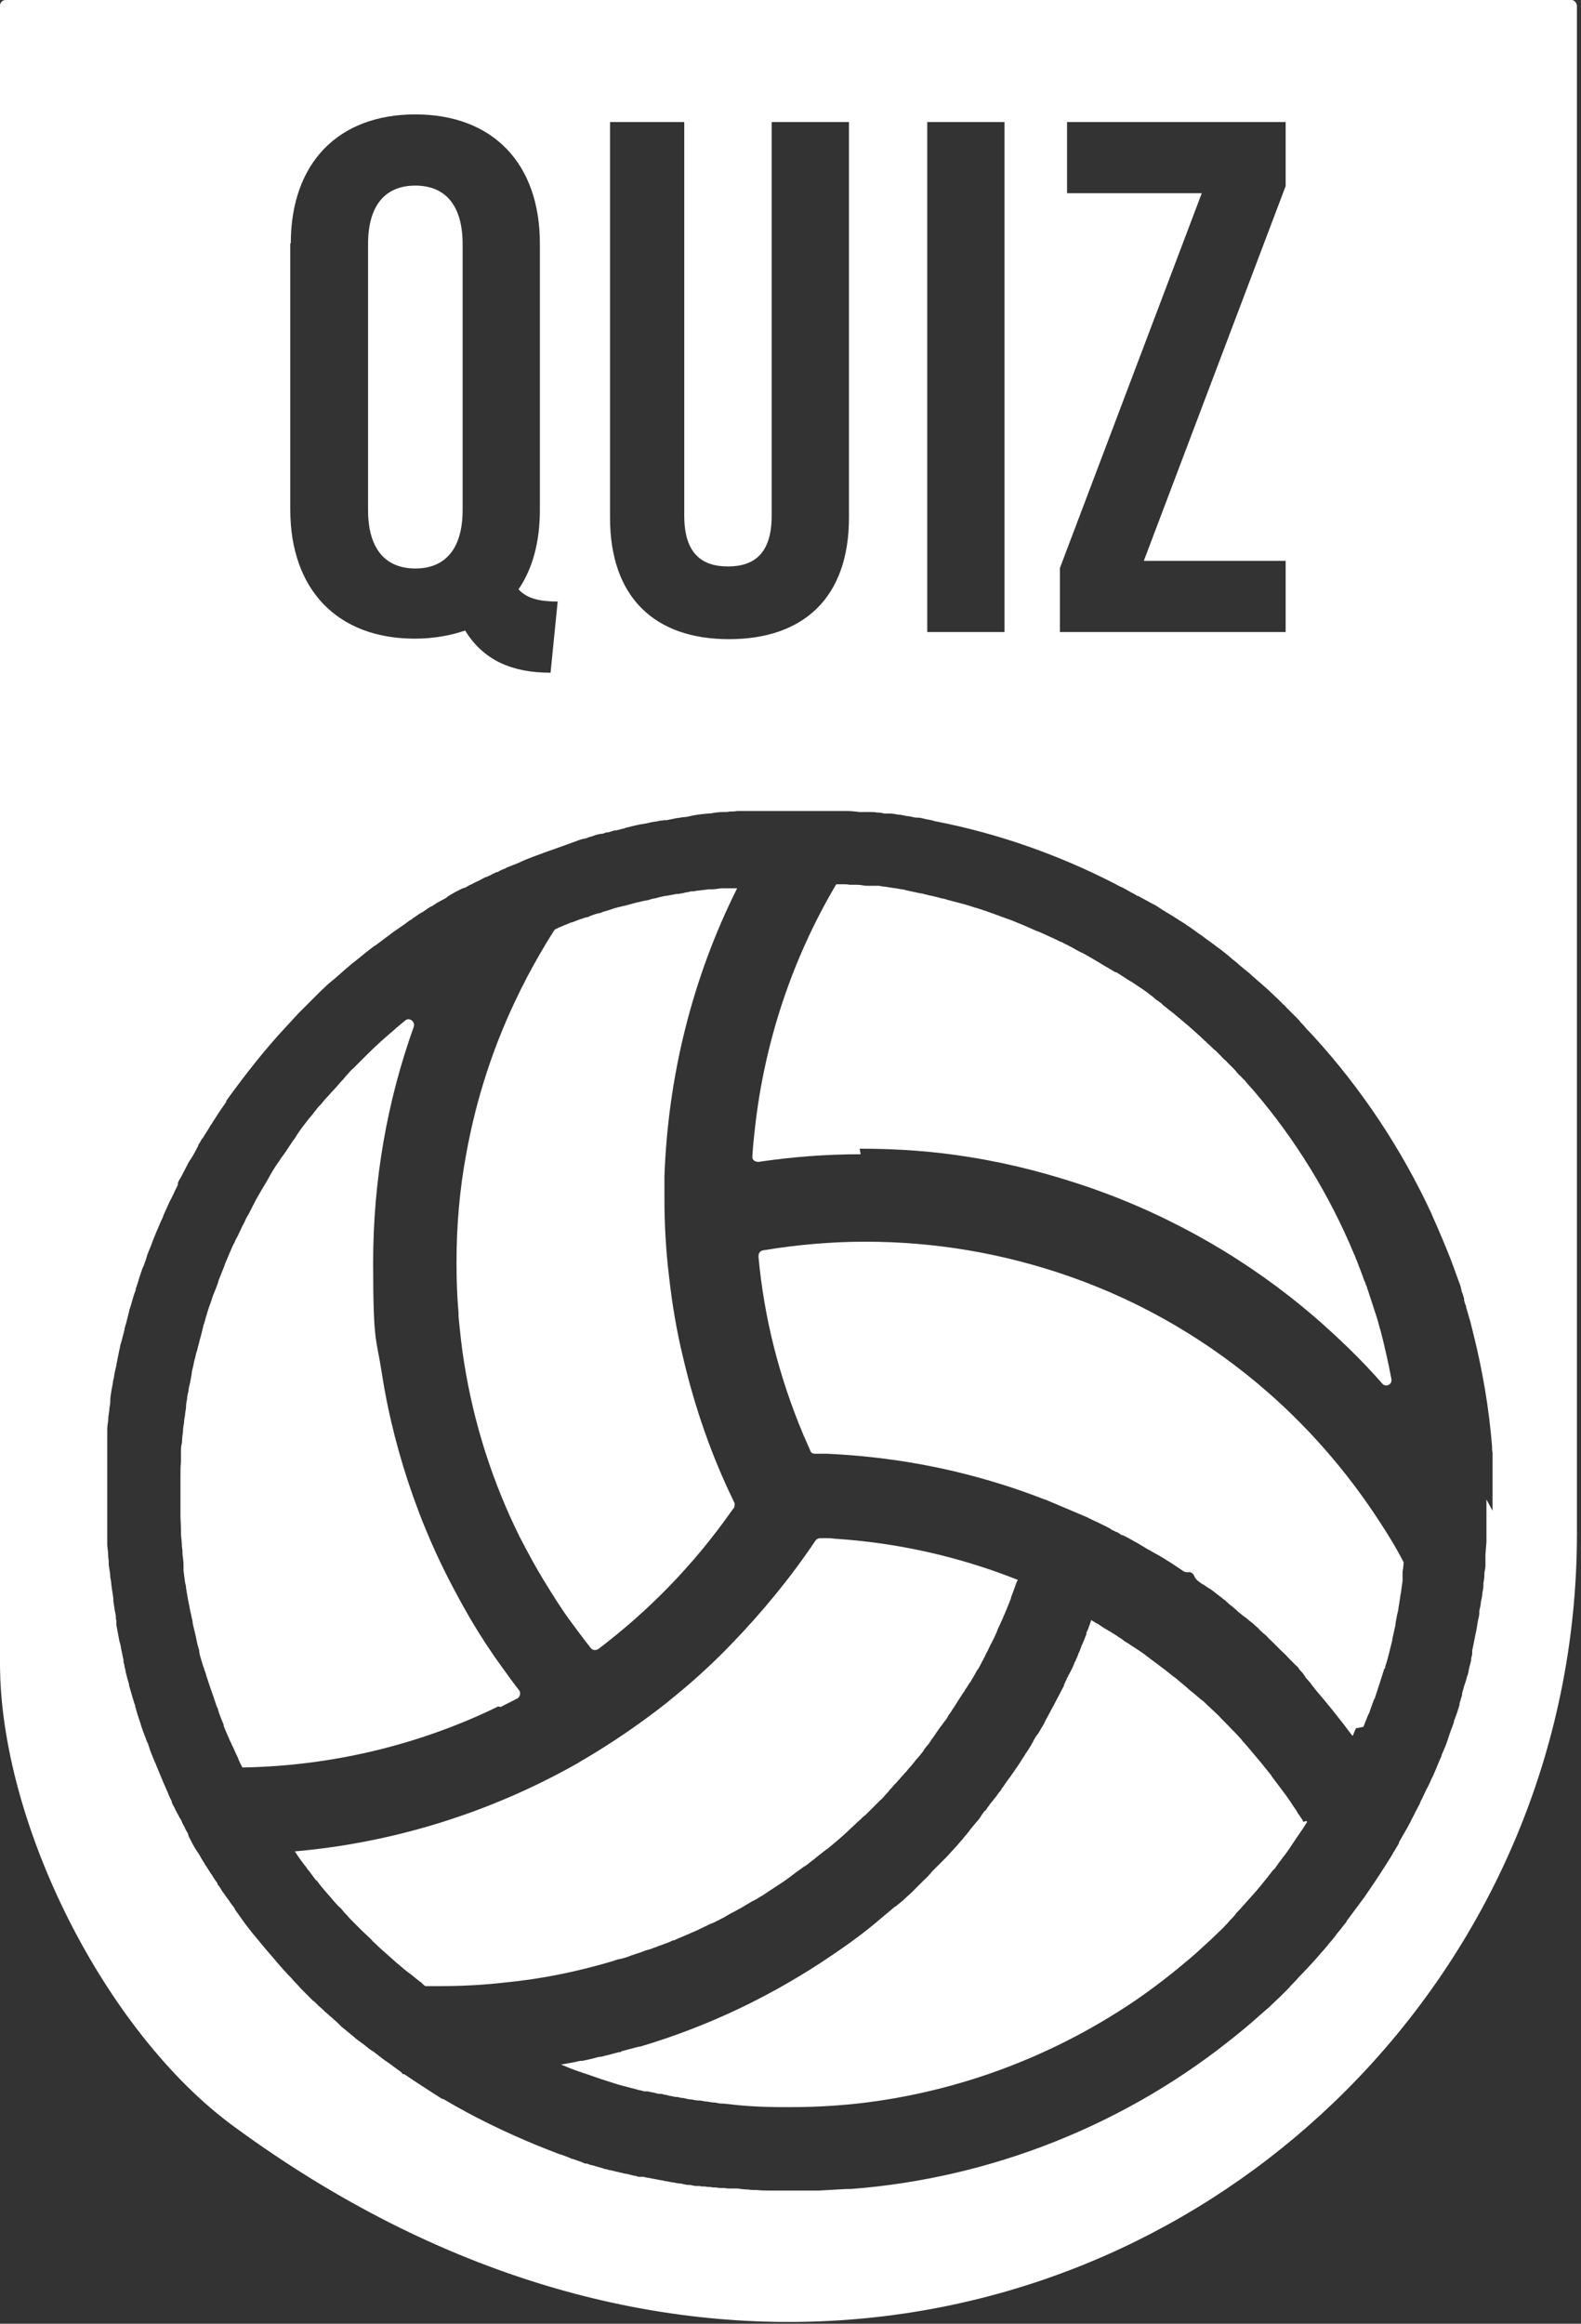
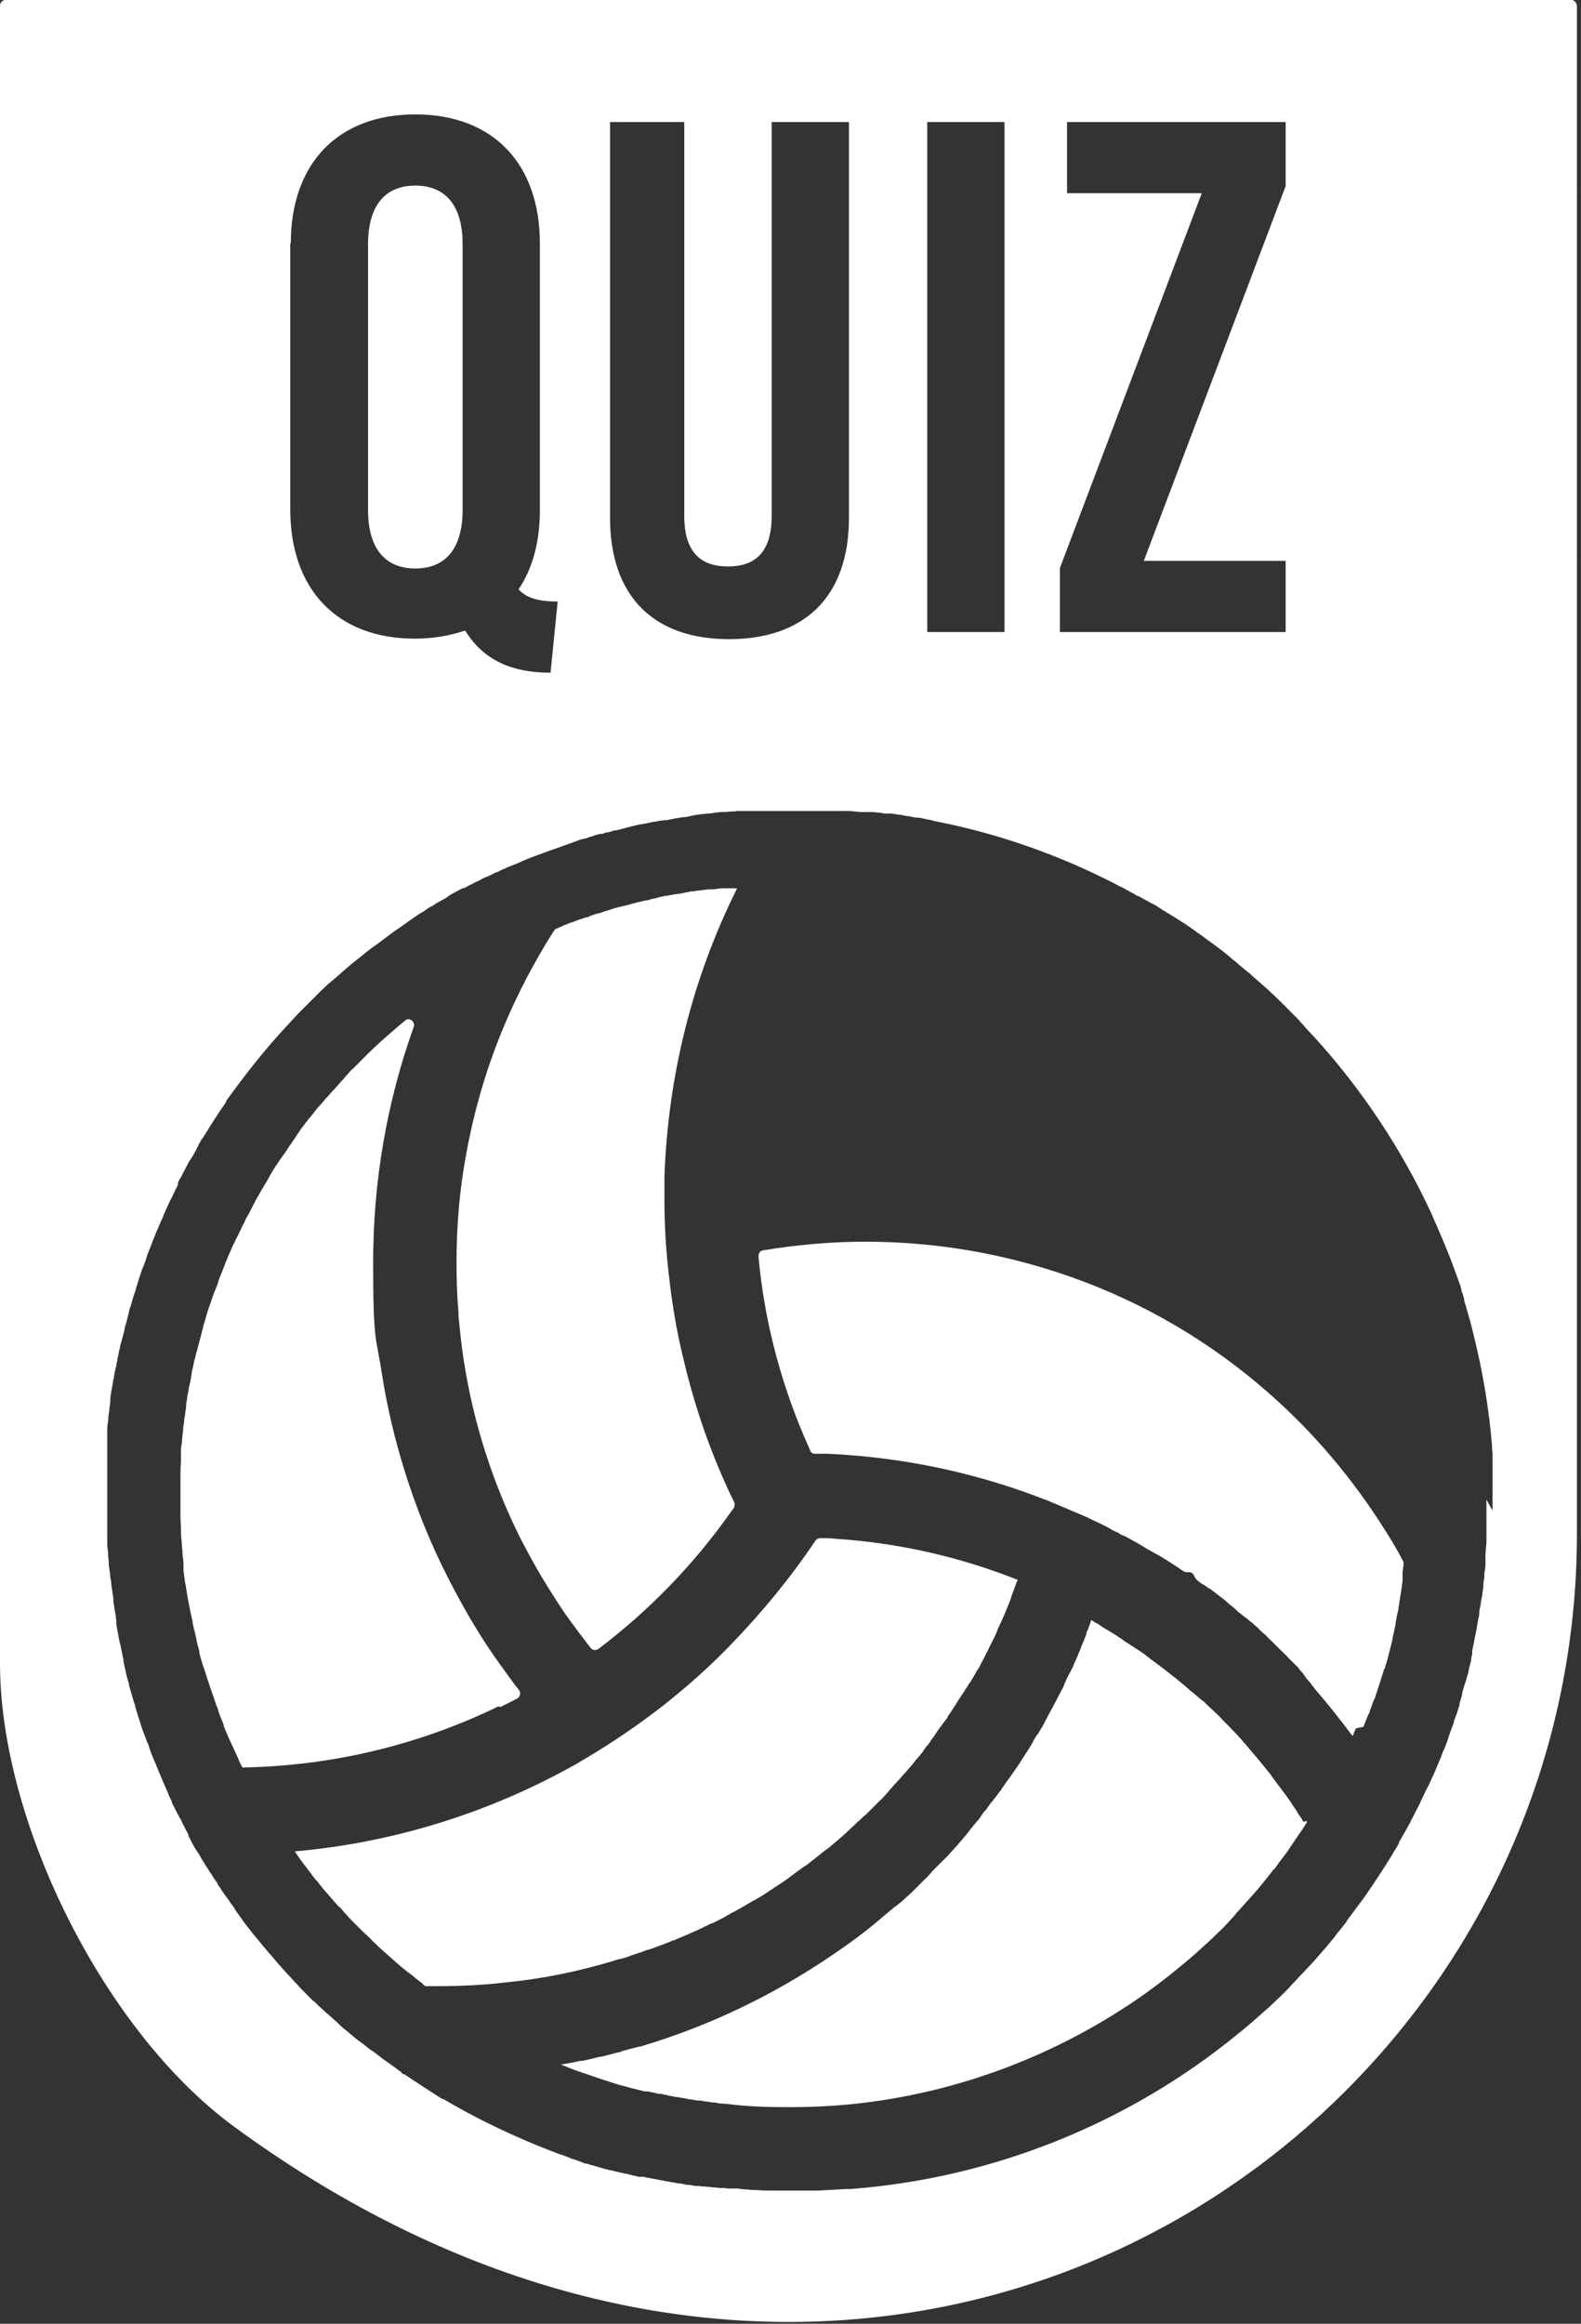
<svg xmlns="http://www.w3.org/2000/svg" id="Warstwa_1" version="1.1" viewBox="0 0 311 457">
  <rect x="0" y="0" width="311" height="457" fill="#333333" stroke="none" />
  <defs>
    <style>
      .st0 {
        fill: #fff;
      }
    </style>
  </defs>
  <path class="st0" d="M98,335.6c-15.4,7.5-32.6,11.7-50.3,12h0c-.3-.5-.6-1.1-.8-1.6,0,0,0,0,0-.1-.5-1-.9-2-1.4-3,0-.1-.1-.3-.2-.4-.4-1-.9-2-1.3-3.1,0,0,0,0,0,0,0,0,0,0,0-.2-.4-1-.8-1.9-1.1-2.9,0-.3-.2-.5-.3-.8-.2-.6-.4-1.2-.6-1.8-.2-.5-.3-.9-.5-1.4-.3-.9-.6-1.8-.9-2.7-.1-.4-.2-.8-.4-1.2,0-.2-.1-.4-.2-.6-.1-.3-.2-.7-.3-1-.2-.6-.4-1.3-.5-1.9,0-.2,0-.4-.1-.6-.2-.7-.4-1.4-.5-2.1-.2-1-.5-2-.7-3,0-.4-.1-.7-.2-1.1-.1-.6-.3-1.3-.4-1.9-.1-.7-.3-1.4-.4-2.1-.1-.6-.2-1.2-.3-1.8,0-.4-.1-.7-.2-1.1-.1-.8-.2-1.6-.3-2.3,0,0,0,0,0-.1,0-.3,0-.5,0-.8,0,0,0-.1,0-.2,0-.7-.1-1.4-.2-2.1,0-.5,0-.9-.1-1.4,0-1-.2-1.9-.2-2.9,0-.1,0-.2,0-.4,0-1-.1-2-.1-3,0-.1,0-.3,0-.4,0,0,0,0,0,0,0-.3,0-.6,0-.9h0c0-.4,0-.8,0-1.1,0-.5,0-1,0-1.5s0-1.3,0-2c0-.4,0-.9,0-1.3,0,0,0-.2,0-.3,0-1,0-2.1.1-3.1,0,0,0-.2,0-.3,0-.5,0-.9,0-1.4h0c0-.7,0-1.3.2-2,0-.7.1-1.5.2-2.2,0-.6.1-1.2.2-1.7,0-.5.1-1,.2-1.5,0-.6.2-1.1.2-1.7,0-.5.1-1,.2-1.5,0-.6.2-1.1.3-1.7,0-.5.2-1,.3-1.5.1-.6.2-1.1.3-1.7,0-.5.2-1,.3-1.5.1-.6.2-1.1.4-1.7.1-.5.2-1,.4-1.5.1-.6.3-1.1.4-1.6.1-.5.3-1,.4-1.5.1-.5.3-1.1.4-1.6,0-.2.1-.4.2-.6,0-.3.2-.6.2-.8.3-1,.6-2.1,1-3.1.2-.5.3-1,.5-1.5.2-.5.4-1,.6-1.5.2-.5.4-1,.5-1.5.2-.5.4-1,.6-1.5.2-.5.4-1,.6-1.5,0,0,0,0,0-.1.2-.5.4-.9.6-1.4.2-.5.4-1,.6-1.4.2-.5.4-1,.7-1.5.2-.5.4-.9.7-1.4.2-.5.5-1,.7-1.5.2-.5.5-.9.7-1.4.2-.5.5-1,.8-1.5.2-.5.5-.9.7-1.4.3-.5.5-1,.8-1.5.3-.5.5-.9.8-1.4.2-.4.5-.8.7-1.2.4-.6.7-1.2,1.1-1.9.1-.2.3-.5.4-.7.4-.7.8-1.3,1.3-2,.4-.6.8-1.2,1.2-1.7.2-.3.4-.6.6-.9.3-.5.7-1,1-1.5.3-.4.6-.8.8-1.2.3-.4.6-.9.9-1.3.3-.4.7-.9,1-1.3.3-.4.6-.8.9-1.1.4-.5.7-.9,1.1-1.4.3-.4.6-.7.9-1,.4-.5.8-1,1.3-1.5.3-.3.5-.6.8-.9.6-.6,1.1-1.2,1.7-1.9.3-.3.6-.6.8-.9,0,0,0,0,.1-.1.2-.3.5-.5.7-.8.3-.3.5-.6.8-.8.2-.2.5-.5.7-.7.4-.4.8-.8,1.3-1.3.2-.2.4-.4.6-.6,0,0,.2-.2.3-.3,1.7-1.7,3.5-3.3,5.4-4.9,0,0,.1-.1.2-.2.6-.5,1.2-1,1.8-1.5,0,0,0,0,0,0,.8-.7,2,.2,1.7,1.2-5.3,14.8-8,30.4-8,46.4s.6,14.6,1.7,21.7c1.3,8.4,3.4,16.5,6.2,24.4.8,2.2,1.6,4.4,2.5,6.5,2.5,6.1,5.5,11.9,8.8,17.6,1.9,3.2,3.9,6.3,6.1,9.3,1.1,1.5,2.2,3.1,3.4,4.6.4.5.2,1.3-.3,1.6-1.1.6-2.2,1.1-3.3,1.7h0Z" />
  <path class="st0" d="M257,358.1c0,0,0,.1.1.2,0,0,0,.1-.1.2-.6,1-1.3,2-2,3-.4.6-.8,1.2-1.2,1.8,0,0,0,0,0,0-.4.6-.8,1.2-1.3,1.8-.3.4-.6.8-.9,1.2-.2.2-.3.5-.5.7-.2.3-.4.6-.7.8-.1.1-.2.3-.3.4-.2.3-.5.6-.7.9-.1.2-.3.3-.4.5-1.1,1.4-2.3,2.8-3.5,4.1-.5.6-1.1,1.2-1.6,1.8-.3.3-.6.6-.9,1-.1.2-.3.3-.4.5-.4.4-.8.8-1.1,1.2-.1.1-.3.3-.4.4-.4.5-.9.9-1.4,1.4-1,1-2.1,2-3.2,3h0c-1.6,1.5-3.3,2.9-5,4.3-3.7,3-7.5,5.8-11.5,8.3-14.2,9-30.2,15-46.8,17.5-5.9.9-11.9,1.3-17.9,1.3s-8.7-.2-13-.7c0,0-.1,0-.2,0h0c-.5,0-1-.1-1.4-.2-.5,0-1.1-.1-1.6-.2,0,0,0,0,0,0-.4,0-.8-.1-1.3-.2,0,0-.2,0-.3,0-.5,0-.9-.1-1.4-.2h0s0,0,0,0c-.6,0-1.2-.2-1.7-.3-.4,0-.8-.1-1.1-.2,0,0-.1,0-.2,0,0,0,0,0,0,0-.4,0-.7-.1-1.1-.2-.3,0-.6-.1-.9-.2-.3,0-.6-.1-.9-.2,0,0-.1,0-.2,0,0,0-.2,0-.2,0,0,0,0,0,0,0-.4,0-.9-.2-1.4-.3-.4,0-.7-.2-1.1-.2,0,0-.2,0-.3,0,0,0,0,0-.1,0,0,0,0,0,0,0-.3,0-.6-.1-.8-.2-.3,0-.6-.1-.9-.2-.4-.1-.8-.2-1.2-.3-1-.3-2-.5-2.9-.8h0s0,0,0,0h0s0,0,0,0c-.9-.3-1.9-.6-2.8-.9-1.1-.4-2.1-.7-3.2-1.1-.4-.1-.8-.3-1.2-.4-1.2-.4-2.4-.9-3.6-1.4,0,0,0,0,0,0h0c0,0,.2,0,.2,0,1.2-.2,2.4-.4,3.6-.7.1,0,.2,0,.4,0,1.1-.2,2.3-.5,3.4-.8.1,0,.2,0,.3,0,1.2-.3,2.4-.6,3.5-.9.2,0,.4,0,.6-.2,1.1-.3,2.2-.6,3.4-.9,0,0,.1,0,.2,0,13.5-4,26.2-10.1,37.8-18,3.4-2.3,6.7-4.7,9.8-7.4.6-.5,1.2-1,1.8-1.5,0,0,0,0,0,0,.2-.2.5-.4.7-.6,0,0,.1,0,.2-.1.2-.1.3-.3.5-.4.5-.4,1-.8,1.5-1.3.3-.3.7-.6,1-.9.3-.3.6-.6.9-.9.2-.2.4-.4.6-.6.1-.1.2-.2.4-.4.2-.2.4-.4.6-.6,0,0,0,0,0,0,.3-.3.7-.6,1-1h0c.2-.2.4-.4.6-.7,0,0,.1-.1.2-.2.2-.2.4-.4.5-.5.2-.2.4-.4.6-.6.2-.2.3-.3.5-.5,0,0,.1-.1.2-.2.2-.2.4-.4.6-.6.4-.4.8-.8,1.2-1.3,0,0,.2-.2.2-.2.4-.4.7-.8,1.1-1.2.1-.2.3-.3.4-.5.4-.4.8-.9,1.1-1.3,0,0,.1-.1.2-.2.1-.1.2-.3.3-.4.1-.1.2-.2.3-.4.3-.4.6-.7.9-1.1.2-.2.3-.4.5-.6,0,0,0,0,0,0,.3-.3.6-.7.8-1h0c.2-.4.4-.6.6-.9,0-.1.2-.2.3-.3.2-.2.4-.5.5-.7.2-.2.4-.5.5-.7,0,0,0,0,0,0,0,0,.1-.1.2-.2.4-.5.7-.9,1.1-1.4,0,0,0,0,0,0,.2-.3.4-.6.7-.9,0,0,.1-.2.2-.3,0,0,0-.1.1-.2,0-.1.2-.2.3-.4.4-.6.8-1.2,1.2-1.7.2-.2.3-.5.5-.7.7-1,1.4-2,2-3,.2-.3.4-.6.6-.9,0,0,0-.2.1-.2.4-.5.7-1.1,1.1-1.7,0-.2.2-.3.3-.5,0,0,0,0,0-.1.1-.2.3-.5.4-.7,0,0,.1-.2.2-.3,0-.1.2-.3.3-.4.4-.6.7-1.2,1.1-1.8,0-.1.2-.3.2-.4.1-.2.2-.4.3-.6,1.2-2.2,2.4-4.5,3.6-6.8,0,0,0-.1,0-.2,0,0,0,0,0,0,.2-.3.3-.7.5-1,0-.2.2-.4.3-.6,0-.2.2-.4.3-.6,0,0,0-.1.1-.2l.2-.4.3-.6c.1-.2.2-.5.3-.7,0-.2.2-.4.3-.6,0-.2.2-.5.3-.7,0-.2.2-.4.2-.6,0-.1.1-.2.2-.4.1-.3.2-.5.3-.8.1-.3.2-.6.4-.9,0-.1,0-.2.1-.3,0,0,0,0,0,0,.2-.5.4-1,.6-1.5,0,0,0-.1,0-.2,0-.2.2-.5.3-.7.2-.6.4-1.1.6-1.7,0,0,0-.1,0-.2.4.2.8.5,1.2.7.2,0,.3.2.5.3.2.1.4.3.6.4.4.3.9.5,1.3.8,0,0,.1,0,.2.1.6.4,1.2.7,1.7,1.1.3.2.7.4,1,.7.3.2.5.3.8.5.1,0,.2.1.3.2.6.4,1.1.7,1.7,1.1,0,0,0,0,0,0,.6.4,1.2.8,1.8,1.3,0,0,0,0,0,0,.5.4,1.1.8,1.6,1.2.5.4,1.1.8,1.6,1.2.3.2.6.5.9.7.4.3.8.7,1.3,1,.6.5,1.2,1,1.8,1.5.5.4,1,.9,1.5,1.3.1,0,.2.2.4.3.5.4.9.8,1.4,1.2,0,0,.2.2.3.2.5.4.9.9,1.4,1.3,0,0,.1.1.2.2.5.5,1.1,1,1.6,1.5h0c.8.9,1.7,1.7,2.5,2.6.3.3.5.5.8.8.4.4.8.9,1.2,1.3,0,0,.2.2.2.3,0,0,0,0,0,0,.5.5,1,1.1,1.5,1.7.2.2.3.4.5.6,1.3,1.5,2.5,3,3.7,4.5,0,0,0,.1.1.2,0,0,0,0,0,0,.6.8,1.2,1.6,1.8,2.4.3.4.6.8.9,1.2.4.6.9,1.2,1.3,1.9,0,0,0,0,0,0,.4.6.8,1.1,1.1,1.7,0,0,.1.2.2.3.2.2.3.5.5.7.1.2.3.5.4.7h0Z" />
-   <path class="st0" d="M169.3,227c-6.7,0-13.4.5-20.1,1.5-.7,0-1.3-.4-1.2-1.1.1-1.8.3-3.7.5-5.5,1.9-17,7.3-33.3,16-48h0c0,0,.1,0,.2,0,.1,0,.2,0,.3,0,.1,0,.3,0,.4,0,0,0,.1,0,.2,0,0,0,.2,0,.2,0,.4,0,.9,0,1.3.1.2,0,.4,0,.6,0,0,0,0,0,.1,0,0,0,.1,0,.2,0,0,0,.1,0,.2,0,0,0,0,0,0,0h0c0,0,.2,0,.2,0,0,0,0,0,0,0,.6,0,1.3.1,1.9.2,0,0,0,0,.1,0,0,0,.1,0,.2,0,0,0,0,0,0,0,0,0,0,0,0,0,.2,0,.4,0,.6,0,.1,0,.3,0,.4,0,0,0,.1,0,.2,0,0,0,.2,0,.2,0,.2,0,.5,0,.7,0,.5,0,1,.2,1.6.2,1,.2,2.1.3,3.1.5.3,0,.6.1.9.2.9.2,1.9.4,2.8.6.3,0,.6.1.9.2.2,0,.3,0,.4.1,1,.2,1.9.4,2.9.7.4,0,.8.2,1.2.3.8.2,1.5.4,2.3.6l1.1.3c.8.2,1.5.5,2.3.7,2.3.7,4.5,1.6,6.8,2.4.7.3,1.5.6,2.2.9.5.2.9.4,1.4.6.6.3,1.3.6,1.9.8.4.2.7.3,1.1.5.7.3,1.5.7,2.2,1,.4.2.7.4,1.1.5.7.4,1.4.7,2.1,1.1.7.4,1.4.8,2.1,1.1.7.4,1.4.8,2.1,1.2.3.2.7.4,1,.6.5.3,1,.6,1.5.9.2.1.4.2.5.3.4.2.8.5,1.2.7,0,0,.1,0,.2,0,0,0,.2.1.3.2.4.2.7.5,1.1.7.5.3,1,.7,1.6,1,.6.4,1.2.8,1.8,1.2,0,0,0,0,0,0,.6.4,1.2.8,1.8,1.3.4.3.8.6,1.1.9.2.2.5.3.7.5.3.2.6.4.8.7.1,0,.3.2.4.3.3.2.6.5.9.7.3.3.7.5,1,.8.4.4.9.7,1.3,1.1.4.3.8.7,1.2,1,1.1,1,2.2,1.9,3.3,3,.4.3.7.7,1.1,1,.4.4.8.8,1.2,1.1,0,0,.1.1.2.2,0,0,.1.1.2.2.2.2.3.3.5.5,0,0,.1.1.2.2.2.2.4.5.7.7,0,0,.2.1.2.2.1.1.3.3.4.4.3.3.6.6.9.9.3.3.6.6.8.9.2.2.4.5.7.7.3.3.5.6.8.8.1.1.2.2.3.4.5.6,1.1,1.2,1.6,1.8,8.2,9.6,14.8,20.4,19.6,31.9,0,.1.1.2.2.4,0,.2.2.4.2.6.3.6.5,1.3.8,2,.2.5.4,1.1.6,1.6.1.3.2.7.4,1,.1.3.2.7.4,1,0,.1,0,.3.1.4.6,1.8,1.2,3.7,1.8,5.5.3.9.5,1.9.8,2.8.8,3.1,1.5,6.2,2.1,9.4.2,1.1-1.1,1.7-1.8.9-4.1-4.7-8.6-9-13.3-13.1-12.8-11-27.6-19.6-43.8-25.3-7.8-2.7-15.7-4.8-23.8-6.1h0c-7.2-1.2-14.5-1.7-21.9-1.7h0Z" />
  <path class="st0" d="M90.2,258.2c-.3-3.3-.4-6.6-.4-9.9,0-7.2.6-14.3,1.9-21.3,2-11.1,5.5-21.8,10.5-31.9.4-.9.9-1.7,1.3-2.6,1.7-3.2,3.5-6.4,5.5-9.5.1-.2.3-.3.5-.4.1,0,.3-.1.4-.2,0,0,0,0,0,0,0,0,0,0,.1,0,.4-.2.8-.3,1.1-.5.1,0,.2,0,.3-.1.3-.1.7-.3,1-.4,0,0,0,0,.1,0,0,0,0,0,0,0,.6-.2,1.2-.5,1.9-.7.2,0,.3-.1.5-.2.1,0,.3,0,.4-.1,0,0,0,0,.1,0,.3,0,.5-.2.8-.3.5-.2,1.1-.4,1.6-.5.3,0,.6-.2.9-.3.7-.2,1.4-.4,2.2-.7.3,0,.6-.2.8-.2.4-.1.8-.2,1.3-.3.7-.2,1.5-.4,2.2-.6.6-.1,1.2-.3,1.8-.4.4,0,.8-.2,1.2-.3.5-.1,1.1-.2,1.6-.4.4,0,.7-.2,1.1-.2.8-.1,1.5-.3,2.3-.4.2,0,.5,0,.7-.1.3,0,.7-.1,1-.2.3,0,.7-.1,1-.2,0,0,0,0,.1,0,.3,0,.6,0,.9-.1.8-.1,1.6-.2,2.5-.3.2,0,.4,0,.7,0,.7,0,1.3-.2,2-.2,0,0,0,0,.1,0,.2,0,.4,0,.7,0,.2,0,.3,0,.5,0,0,0,0,0,.1,0,.1,0,.3,0,.4,0,.3,0,.7,0,1,0,0,0,0,0,.1,0-8.8,17.6-13.6,36.9-14.3,56.7,0,1.5,0,2.9,0,4.4,0,5.1.3,10.2.9,15.2.6,5.4,1.5,10.8,2.8,16.1,2.3,9.8,5.6,19.3,10,28.3.2.3.1.7,0,1.1-.2.3-.4.5-.6.8-7.4,10.5-16.2,19.5-26.1,27-.5.3-1.1.3-1.5-.2-1.5-1.9-2.9-3.8-4.3-5.7-1.8-2.5-3.4-5.1-5-7.7-1.7-2.8-3.2-5.6-4.7-8.5-5.3-10.7-9-22.2-10.9-34.2-.5-3-.8-6.1-1.1-9.1h0Z" />
  <path class="st0" d="M120.8,385.6c-7,2.1-14.2,3.6-21.6,4.3-4.3.5-8.6.7-13,.7s-1.7,0-2.5,0h0c-.1,0-.3-.2-.4-.3-.1,0-.2-.2-.3-.3-.3-.2-.5-.4-.8-.6-.4-.3-.7-.6-1.1-.9-.3-.2-.5-.4-.8-.6-.3-.2-.6-.5-.9-.7,0,0,0,0,0,0,0,0,0,0-.1-.1-1.1-.9-2.1-1.8-3.1-2.7-.8-.7-1.5-1.3-2.2-2,0,0-.1-.1-.2-.2-.2-.2-.5-.4-.7-.7,0,0-.2-.2-.3-.3-.5-.5-1.1-1-1.6-1.5,0,0,0,0,0,0l-.5-.5c-.2-.2-.5-.5-.7-.7-.2-.2-.4-.4-.6-.6-.4-.4-.8-.8-1.2-1.3,0,0-.1-.1-.2-.2-.2-.2-.4-.4-.6-.7-.2-.2-.4-.5-.7-.7-.6-.6-1.2-1.3-1.7-1.9,0,0,0,0,0,0-.7-.8-1.5-1.7-2.2-2.6-.2-.3-.4-.6-.7-.8-.4-.5-.8-1.1-1.2-1.6-.1-.2-.3-.3-.4-.5-.2-.3-.4-.6-.6-.8-.6-.8-1.2-1.6-1.7-2.4,0-.1-.2-.2-.2-.3h0c19.4-1.7,38.3-7.6,55.2-17.1.6-.3,1.1-.7,1.7-1,5.6-3.3,11-7,16.1-11,2.2-1.8,4.4-3.6,6.5-5.5h0c2.2-2,4.3-4,6.3-6.1,6.1-6.3,11.7-13.1,16.6-20.4.2-.3.6-.5.9-.5.3,0,.7,0,1,0,.6,0,1.2,0,1.8.1,12.4.8,24.5,3.5,36.1,8.1,0,.1-.1.3-.2.4-.2.5-.3.9-.5,1.4-.2.5-.4,1.1-.6,1.6,0,.1,0,.2-.1.4-.7,1.8-1.4,3.5-2.2,5.2-.2.4-.4.8-.5,1.2-.2.4-.3.7-.5,1.1-.2.4-.4.8-.6,1.2-.2.3-.3.6-.5,1-.2.5-.5.9-.7,1.4-.1.3-.3.5-.4.8-.3.5-.5,1-.8,1.5,0,.1-.1.2-.2.3,0,.1-.1.2-.2.3-.2.3-.3.6-.5.9-.2.4-.5.8-.7,1.2,0,.1-.2.3-.3.4-.3.5-.6,1-.9,1.4,0,.2-.2.3-.3.5-.3.4-.5.8-.8,1.2-.2.3-.3.5-.5.8-.2.3-.3.5-.5.8-.3.4-.5.8-.8,1.2-.2.3-.4.5-.5.8-.2.4-.5.7-.8,1.1-.2.3-.4.6-.6.8-.2.3-.5.7-.7,1l-.6.9c-.2.3-.5.6-.7,1-.2.3-.4.6-.7.9-.2.3-.5.6-.7,1-.2.3-.5.6-.7.9-.3.3-.5.6-.8.9-.2.3-.5.6-.7.9-.3.3-.5.6-.8.9-.2.3-.5.6-.7.8l-.8.9c-.2.3-.5.5-.7.8-.3.3-.6.6-.9,1-.2.2-.5.5-.7.8l-.9,1c-.2.2-.4.5-.7.7-.3.3-.7.7-1,1-.2.2-.4.4-.6.6-.4.4-.7.7-1.1,1.1-.2.2-.4.4-.6.5-.4.4-.8.8-1.3,1.2-.1.1-.3.3-.4.4-.5.5-1,.9-1.5,1.4,0,0-.1.1-.2.2-1.2,1.1-2.4,2.1-3.6,3.1-.1,0-.2.2-.3.2-.1,0-.2.2-.4.3-.5.4-.9.7-1.4,1.1-.2.2-.4.3-.6.5-.6.4-1.1.9-1.7,1.3-.2.1-.3.2-.5.3-.6.5-1.3.9-1.9,1.4-.4.3-.8.6-1.2.9-.3.2-.7.5-1,.7-.4.3-.8.5-1.2.8-.4.2-.7.5-1.1.7l-1.2.8c-.4.3-.8.5-1.3.8-.2.1-.3.2-.5.3-.2.1-.4.2-.6.3-.7.4-1.5.9-2.2,1.3-.3.2-.6.3-.9.5-.5.3-1,.5-1.5.8-.3.2-.7.4-1,.6-.5.2-.9.5-1.4.7-.4.2-.7.4-1.1.5-.5.2-1,.5-1.5.7-.3.2-.7.3-1,.5-.6.3-1.2.5-1.8.8-.2.1-.5.2-.7.3-.7.3-1.5.6-2.3,1,0,0-.1,0-.2,0-.3.1-.6.3-.9.4-.5.2-1.1.4-1.6.6-.4.1-.7.3-1.1.4-.5.2-1,.4-1.5.5-.4.1-.8.3-1.1.4-.5.2-1,.3-1.5.5-.4.1-.8.3-1.1.4-.6.2-1.2.4-1.8.5-.3,0-.5.2-.8.2h0Z" />
-   <path class="st0" d="M266.7,339.9c0,.2-.2.4-.2.5-.1.3-.3.7-.4,1,0,0-.1-.1-.2-.2-2.3-3.1-4.8-6.2-7.3-9.1,0,0-.1-.2-.2-.3-.2-.2-.3-.4-.5-.6,0,0,0-.1-.1-.2-.3-.3-.5-.6-.8-.9,0,0-.2-.2-.2-.3,0,0-.2-.2-.2-.3,0,0-.2-.2-.2-.3-.3-.3-.6-.7-.9-1,0,0,0-.1-.1-.2,0,0,0,0,0,0-.1-.2-.3-.3-.4-.4,0,0-.1-.1-.2-.2-.3-.3-.5-.5-.8-.8,0,0,0,0,0,0-.2-.2-.3-.3-.5-.5-.5-.6-1.1-1.1-1.6-1.6,0,0-.2-.2-.3-.3-.3-.3-.5-.5-.8-.8,0,0,0,0,0,0-.2-.2-.3-.3-.5-.5,0,0-.2-.2-.2-.2-.3-.3-.6-.5-.8-.8h0c-.3-.3-.5-.5-.8-.7,0,0,0,0-.1-.1-.3-.3-.6-.5-.8-.8,0,0,0,0-.1-.1-.2-.2-.5-.4-.7-.6,0,0,0,0-.1-.1-.2-.2-.4-.4-.6-.5-.2-.2-.4-.3-.6-.5-.2-.2-.5-.4-.8-.6-.4-.3-.7-.6-1.1-.9,0,0-.2-.1-.2-.2-.2-.2-.5-.4-.7-.6,0,0,0,0-.1-.1-.4-.3-.8-.6-1.2-1,0,0-.2-.1-.2-.2-1-.8-2.1-1.6-3.1-2.4,0,0-.1,0-.2-.1,0,0-.1,0-.2-.1-.3-.2-.7-.5-1-.7,0,0,0,0-.1,0-.7-.5-1.4-.9-1.7-1.7-.2-.5-.7-.8-1.2-.7-.6,0-.7-.1-.9-.2,0,0,0,0,0,0-1.6-1.1-3.3-2.2-5-3.2,0,0,0,0,0,0,0,0-.1,0-.2-.1-.6-.3-1.2-.7-1.8-1,0,0,0,0,0,0-.7-.4-1.3-.8-2-1.2-.3-.2-.6-.3-.9-.5-.7-.4-1.4-.8-2.1-1.1h-.2c-.3-.3-.6-.4-.9-.6,0,0-.2,0-.3-.1-.2-.1-.4-.2-.6-.3-.1,0-.2-.1-.3-.2-.3-.2-.6-.3-.9-.5,0,0,0,0,0,0-.7-.3-1.4-.7-2.1-1-.4-.2-.7-.3-1-.5-.1,0-.3-.1-.4-.2l-8.5-3.6h-.1c-5.6-2.2-11.4-4-17.2-5.4-8.3-2-16.9-3.2-25.6-3.6-.8,0-1.6,0-2.4,0-.4,0-.8-.2-.9-.6-.5-1.1-.9-2.1-1.4-3.2-4.7-11.2-7.7-22.9-8.8-35,0-.6.3-1.1.9-1.2,6.6-1.1,13.4-1.7,20.1-1.7,13.8,0,27.2,2.3,40.1,6.8,14.6,5.1,27.8,12.9,39.2,22.9,8.9,7.8,16.6,16.9,23,27.1,1.3,2,2.5,4.1,3.6,6.2,0,0,0,0,0,0,0,0,0,0,0,.1,0,0,0,0,0,0,0,.6-.1,1.2-.2,1.9h0c0,0,0,0,0,.1,0,0,0,.1,0,.2,0,0,0,0,0,0,0,0,0,0,0,0,0,.2,0,.3,0,.5h0c0,.2,0,.4,0,.5,0,0,0,.1,0,.2,0,0,0,.2,0,.2-.1.7-.2,1.5-.3,2.2,0,0,0,0,0,0-.2,1-.3,2.1-.5,3.1,0,0,0,0,0,0,0,.5-.2,1-.3,1.5-.1.6-.2,1.1-.3,1.7,0,0,0,.2,0,.2h0c-.2.9-.4,1.8-.6,2.7h0c0,0,0,.2,0,.2-.2.9-.5,1.9-.7,2.8,0,0,0,0,0,0,0,0,0,0,0,0-.2.8-.4,1.6-.7,2.4,0,.2,0,.4-.2.5h0s0,0,0,0c0,0,0,0,0,0,0,0,0,0,0,0-.6,1.9-1.2,3.8-1.8,5.6,0,.1-.1.3-.2.4-.3.8-.6,1.6-.9,2.5,0,.1-.1.3-.2.4-.3.8-.7,1.7-1,2.5h0Z" />
+   <path class="st0" d="M266.7,339.9c0,.2-.2.4-.2.5-.1.3-.3.7-.4,1,0,0-.1-.1-.2-.2-2.3-3.1-4.8-6.2-7.3-9.1,0,0-.1-.2-.2-.3-.2-.2-.3-.4-.5-.6,0,0,0-.1-.1-.2-.3-.3-.5-.6-.8-.9,0,0-.2-.2-.2-.3,0,0-.2-.2-.2-.3,0,0-.2-.2-.2-.3-.3-.3-.6-.7-.9-1,0,0,0-.1-.1-.2,0,0,0,0,0,0-.1-.2-.3-.3-.4-.4,0,0-.1-.1-.2-.2-.3-.3-.5-.5-.8-.8,0,0,0,0,0,0-.2-.2-.3-.3-.5-.5-.5-.6-1.1-1.1-1.6-1.6,0,0-.2-.2-.3-.3-.3-.3-.5-.5-.8-.8,0,0,0,0,0,0-.2-.2-.3-.3-.5-.5,0,0-.2-.2-.2-.2-.3-.3-.6-.5-.8-.8h0c-.3-.3-.5-.5-.8-.7,0,0,0,0-.1-.1-.3-.3-.6-.5-.8-.8,0,0,0,0-.1-.1-.2-.2-.5-.4-.7-.6,0,0,0,0-.1-.1-.2-.2-.4-.4-.6-.5-.2-.2-.4-.3-.6-.5-.2-.2-.5-.4-.8-.6-.4-.3-.7-.6-1.1-.9,0,0-.2-.1-.2-.2-.2-.2-.5-.4-.7-.6,0,0,0,0-.1-.1-.4-.3-.8-.6-1.2-1,0,0-.2-.1-.2-.2-1-.8-2.1-1.6-3.1-2.4,0,0-.1,0-.2-.1,0,0-.1,0-.2-.1-.3-.2-.7-.5-1-.7,0,0,0,0-.1,0-.7-.5-1.4-.9-1.7-1.7-.2-.5-.7-.8-1.2-.7-.6,0-.7-.1-.9-.2,0,0,0,0,0,0-1.6-1.1-3.3-2.2-5-3.2,0,0,0,0,0,0,0,0-.1,0-.2-.1-.6-.3-1.2-.7-1.8-1,0,0,0,0,0,0-.7-.4-1.3-.8-2-1.2-.3-.2-.6-.3-.9-.5-.7-.4-1.4-.8-2.1-1.1h-.2c-.3-.3-.6-.4-.9-.6,0,0-.2,0-.3-.1-.2-.1-.4-.2-.6-.3-.1,0-.2-.1-.3-.2-.3-.2-.6-.3-.9-.5,0,0,0,0,0,0-.7-.3-1.4-.7-2.1-1-.4-.2-.7-.3-1-.5-.1,0-.3-.1-.4-.2l-8.5-3.6h-.1c-5.6-2.2-11.4-4-17.2-5.4-8.3-2-16.9-3.2-25.6-3.6-.8,0-1.6,0-2.4,0-.4,0-.8-.2-.9-.6-.5-1.1-.9-2.1-1.4-3.2-4.7-11.2-7.7-22.9-8.8-35,0-.6.3-1.1.9-1.2,6.6-1.1,13.4-1.7,20.1-1.7,13.8,0,27.2,2.3,40.1,6.8,14.6,5.1,27.8,12.9,39.2,22.9,8.9,7.8,16.6,16.9,23,27.1,1.3,2,2.5,4.1,3.6,6.2,0,0,0,0,0,0,0,0,0,0,0,.1,0,0,0,0,0,0,0,.6-.1,1.2-.2,1.9h0c0,0,0,0,0,.1,0,0,0,.1,0,.2,0,0,0,0,0,0,0,0,0,0,0,0,0,.2,0,.3,0,.5h0c0,.2,0,.4,0,.5,0,0,0,.1,0,.2,0,0,0,.2,0,.2-.1.7-.2,1.5-.3,2.2,0,0,0,0,0,0-.2,1-.3,2.1-.5,3.1,0,0,0,0,0,0,0,.5-.2,1-.3,1.5-.1.6-.2,1.1-.3,1.7,0,0,0,.2,0,.2h0c-.2.9-.4,1.8-.6,2.7c0,0,0,.2,0,.2-.2.9-.5,1.9-.7,2.8,0,0,0,0,0,0,0,0,0,0,0,0-.2.8-.4,1.6-.7,2.4,0,.2,0,.4-.2.5h0s0,0,0,0c0,0,0,0,0,0,0,0,0,0,0,0-.6,1.9-1.2,3.8-1.8,5.6,0,.1-.1.3-.2.4-.3.8-.6,1.6-.9,2.5,0,.1-.1.3-.2.4-.3.8-.7,1.7-1,2.5h0Z" />
  <path class="st0" d="M81.7,36.6c-6,0-9.3,4-9.3,11.5v52.2c0,7.5,3.3,11.5,9.3,11.5s9.3-4,9.3-11.5v-52.2c0-7.5-3.3-11.5-9.3-11.5ZM81.7,36.6c-6,0-9.3,4-9.3,11.5v52.2c0,7.5,3.3,11.5,9.3,11.5s9.3-4,9.3-11.5v-52.2c0-7.5-3.3-11.5-9.3-11.5ZM81.7,36.6c-6,0-9.3,4-9.3,11.5v52.2c0,7.5,3.3,11.5,9.3,11.5s9.3-4,9.3-11.5v-52.2c0-7.5-3.3-11.5-9.3-11.5ZM81.7,36.6c-6,0-9.3,4-9.3,11.5v52.2c0,7.5,3.3,11.5,9.3,11.5s9.3-4,9.3-11.5v-52.2c0-7.5-3.3-11.5-9.3-11.5ZM81.7,36.6c-6,0-9.3,4-9.3,11.5v52.2c0,7.5,3.3,11.5,9.3,11.5s9.3-4,9.3-11.5v-52.2c0-7.5-3.3-11.5-9.3-11.5ZM81.7,36.6c-6,0-9.3,4-9.3,11.5v52.2c0,7.5,3.3,11.5,9.3,11.5s9.3-4,9.3-11.5v-52.2c0-7.5-3.3-11.5-9.3-11.5ZM81.7,36.6c-6,0-9.3,4-9.3,11.5v52.2c0,7.5,3.3,11.5,9.3,11.5s9.3-4,9.3-11.5v-52.2c0-7.5-3.3-11.5-9.3-11.5ZM81.7,36.6c-6,0-9.3,4-9.3,11.5v52.2c0,7.5,3.3,11.5,9.3,11.5s9.3-4,9.3-11.5v-52.2c0-7.5-3.3-11.5-9.3-11.5ZM309.1,0H1.1C.5,0,0,.5,0,1.1v326c0,31.4,20.6,72.5,46,91.1,81.4,59.7,167.7,44,218.7-7,28.1-28.1,45.5-66.8,45.5-109.6V1.1C310.1.5,309.7,0,309.1,0ZM252.9,110.3v14h-44.4v-12.6l27.9-73.7h-26.5v-14h43v12.6l-27.9,73.7h27.9ZM197.6,24v100.3h-15.2V24h15.2ZM143.2,111.4c5.3,0,8.6-2.7,8.6-10V24h15.2v77.8c0,15.8-9,23.9-23.6,23.9s-23.4-8.2-23.4-23.9V24h14.6v77.4c0,7.3,3.3,10,8.6,10ZM57.2,47.9c0-15.8,9.3-25.4,24.5-25.4s24.5,9.6,24.5,25.4v52.4c0,6.2-1.4,11.5-4.2,15.6,1.7,1.9,4.4,2.4,7.7,2.4l-1.4,14c-7.5,0-13.2-2.4-16.8-8.3-2.9,1-6.3,1.6-9.9,1.6-15.2,0-24.5-9.6-24.5-25.4v-52.4ZM292.4,294.9c0,.3,0,.5,0,.8,0,.2,0,.3,0,.5h0c0,0,0,.1,0,.2,0,.2,0,.5,0,.7,0,.4,0,.9,0,1.3,0,0,0,.2,0,.2,0,.2,0,.5,0,.7h0c0,.1,0,.2,0,.2h0c0,.1,0,.2,0,.3,0,.5,0,1,0,1.5,0,.1,0,.2,0,.3,0,.2,0,.5,0,.7,0,.3,0,.7,0,1h0s0,0,0,0l-.2,2.4c0,0,0,.1,0,.2,0,.3,0,.5,0,.8,0,0,0,.2,0,.2,0,.3,0,.6,0,.9,0,.5-.1,1-.2,1.5,0,0,0,.2,0,.3,0,.6-.1,1.2-.2,1.8,0,0,0,.2,0,.3,0,0,0,0,0,.1,0,.5-.1,1-.2,1.5,0,.6-.2,1.2-.3,1.8,0,.6-.2,1.1-.3,1.7,0,.1,0,.2,0,.4,0,.6-.2,1.1-.3,1.7h0c-.1.6-.2,1.2-.3,1.8-.3,1.3-.5,2.6-.8,3.9,0,0,0,.2,0,.3,0,0,0,.1,0,.2,0,.3-.1.7-.2,1,0,0,0,.1,0,.2,0,.2,0,.4-.1.5,0,.1,0,.3-.1.4,0,.1,0,.3-.1.4h0c0,.1-.2.9-.2.9,0,.2,0,.3-.1.5,0,.3-.2.6-.3,1-.1.5-.3,1.1-.5,1.6,0,0,0,0,0,0-.1.5-.3,1-.4,1.5,0,0,0,.2,0,.3-.2.5-.3,1.1-.5,1.6,0,0,0,.2,0,.3l-.5,1.6s0,0,0,0c-.2.5-.4,1.1-.6,1.6,0,0,0,.2,0,.2-.2.6-.4,1.1-.6,1.6-.1.4-.3.8-.4,1.2-.1.3-.2.6-.3.9-.3.9-.7,1.8-1.1,2.7,0,.2-.1.4-.2.6-.5,1.1-.9,2.2-1.4,3.3,0,.1-.1.2-.2.4-.4.9-.8,1.8-1.3,2.7-.2.5-.5,1-.7,1.5-.2.4-.4.7-.5,1.1-.3.6-.6,1.1-.9,1.7-.3.7-.7,1.3-1,2-.2.4-.4.7-.6,1.1-.5.9-1.1,1.9-1.6,2.8,0,0,0,.1,0,.2,0,0,0,0,0,0-.2.3-.4.7-.6,1l-.3.5-.2.3-.2.4s0,0,0,0c-1.6,2.6-3.3,5.2-5.1,7.8-.1.2-.3.4-.4.6-.3.4-.6.8-.9,1.2h0c-.9,1.2-1.7,2.3-2.6,3.5,0,0,0,0,0,.1-.4.5-.7.9-1.1,1.4-.3.4-.6.7-.9,1.1,0,0,0,0,0,0-.3.5-.7.9-1,1.3-.4.4-.7.9-1.1,1.3,0,0,0,0,0,0-.4.5-.9,1-1.3,1.5-1,1.2-2.1,2.3-3.1,3.4-.5.5-1,1-1.5,1.6-.5.5-1,1-1.4,1.5-.5.5-1.1,1.1-1.6,1.6,0,0,0,0,0,0-.6.6-1.2,1.1-1.8,1.7-.3.3-.6.6-1,.9-1.8,1.6-3.7,3.3-5.6,4.8-21.6,17.7-48.4,28.4-76.2,30.5-.3,0-.6,0-.9,0-1.8.1-3.6.2-5.3.3-1,0-2,0-3,0-.5,0-1,0-1.5,0s-.9,0-1.3,0h-1.2c0,0,0,0-.1,0-.9,0-1.7,0-2.5,0-.9,0-1.7,0-2.6-.1-.6,0-1.2,0-1.7-.1,0,0,0,0,0,0-.7,0-1.4-.1-2.1-.2-.2,0-.3,0-.5,0-.3,0-.5,0-.8,0-.4,0-.9,0-1.3-.1-.1,0-.3,0-.4,0-.4,0-.8,0-1.2-.1-.4,0-.8,0-1.1-.1-.4,0-.7,0-1.1-.1-.1,0-.2,0-.3,0-.3,0-.5,0-.8-.1-.2,0-.4,0-.6,0-.4,0-.8-.1-1.2-.2-.1,0-.2,0-.3,0-.6,0-1.1-.2-1.7-.3,0,0,0,0-.1,0-.4,0-.8-.1-1.2-.2-.2,0-.4,0-.6-.1-.2,0-.4,0-.5-.1-.4,0-.8-.1-1.1-.2,0,0-.1,0-.2,0,0,0,0,0,0,0-.8-.2-1.7-.3-2.5-.5-.3,0-.6-.1-1-.2-.1,0-.2,0-.4,0-.1,0-.3,0-.4,0-.3,0-.5-.1-.8-.2,0,0-.1,0-.2,0-.5-.1-1.1-.3-1.6-.4-.3,0-.6-.1-.9-.2,0,0,0,0-.1,0-.3,0-.6-.2-.9-.2-.4-.1-.8-.2-1.2-.3-.3,0-.5-.1-.8-.2,0,0,0,0-.1,0-.2,0-.4-.1-.7-.2-.7-.2-1.4-.4-2.1-.6-.3,0-.6-.2-.9-.3h-.4c-.8-.4-1.6-.6-2.4-.9-.3,0-.5-.2-.8-.3-.5-.2-1.1-.4-1.6-.6,0,0,0,0-.1,0-1.6-.6-3.1-1.2-4.6-1.8h0s0,0,0,0c-6.3-2.6-12.5-5.6-18.4-9.1h-.2c-2.5-1.6-5-3.2-7.5-4.9h-.3c0-.1-.3-.4-.3-.4l-1.5-1.1c-.4-.3-.7-.5-1.1-.8-.2-.1-.4-.3-.6-.4-.7-.5-1.4-1.1-2.2-1.7,0,0,0,0,0,0-.7-.4-1.3-.9-1.9-1.4-.1-.1-.3-.2-.4-.3-.1,0-.2-.2-.3-.2-.3-.2-.5-.4-.8-.6-.2-.2-.5-.4-.7-.6-.6-.5-1.1-.9-1.7-1.4-.2-.1-.3-.3-.5-.4-.2-.2-.3-.3-.5-.5-.1-.1-.2-.2-.3-.3-.3-.3-.6-.5-.9-.8-.3-.3-.6-.5-.9-.8,0,0,0,0-.1-.1-.2-.1-.3-.3-.5-.4-.4-.4-.8-.8-1.2-1.1-.3-.3-.6-.6-.9-.9,0,0-.2-.2-.3-.2,0,0-.2-.2-.3-.3,0,0-.1-.1-.2-.2-.2-.2-.3-.3-.5-.5l-.6-.6c0,0-.2-.2-.2-.2-.5-.5-.9-.9-1.3-1.4,0,0,0,0,0,0-.4-.4-.8-.8-1.2-1.3,0,0,0,0-.1-.1,0,0,0,0,0,0-.2-.2-.3-.3-.5-.5,0,0,0,0,0,0-1-1.1-2-2.2-2.9-3.3,0,0,0,0,0,0-1.4-1.6-2.8-3.3-4.2-5-.6-.8-1.3-1.6-1.9-2.5-.5-.7-1-1.4-1.5-2.1,0,0,0,0,0-.1-.3-.5-.7-.9-1-1.4-.3-.5-.7-.9-1-1.4-.3-.4-.6-.8-.8-1.2-.2-.3-.4-.6-.6-.8,0,0,0,0,0-.1,0,0,0-.1-.1-.2,0-.1-.1-.2-.2-.3-.2-.3-.4-.6-.6-.9-.1-.2-.2-.4-.4-.6-.4-.6-.7-1.2-1.1-1.7-.3-.6-.7-1.1-1-1.7-.2-.4-.4-.7-.7-1.1-.6-.9-1.1-1.9-1.6-2.9,0,0,0-.2-.1-.3,0,0,0,0,0-.1,0,0,0-.1-.1-.2,0,0,0-.1-.1-.2-.1-.2-.3-.5-.4-.7,0,0,0,0,0-.1-.3-.5-.6-1.1-.8-1.6,0-.1-.1-.2-.2-.3-.2-.4-.4-.8-.6-1.1,0-.1-.1-.3-.2-.4-.2-.4-.3-.7-.5-1-.1-.2-.2-.4-.3-.6,0,0,0-.1,0-.2-.3-.6-.6-1.2-.8-1.8,0,0,0,0,0,0-.3-.6-.5-1.2-.8-1.8-.5-1.2-1-2.4-1.5-3.6,0-.2-.2-.4-.3-.7-.4-1-.8-1.9-1.1-2.9-.1-.3-.2-.7-.4-1-.3-.9-.7-1.8-1-2.7-.1-.3-.2-.6-.3-1-.4-1.1-.7-2.1-1-3.2,0-.1,0-.3-.1-.4-.4-1.2-.7-2.4-1.1-3.7,0-.3-.1-.6-.2-.9-.2-.6-.3-1.2-.5-1.9,0-.3-.1-.6-.2-.9,0-.3-.1-.6-.2-.9,0-.1,0-.3,0-.4,0-.3-.2-.7-.2-1-.1-.5-.2-.9-.3-1.4,0-.4-.2-.9-.3-1.3-.2-1-.4-2.1-.6-3.2,0-.2,0-.4,0-.6,0-.2,0-.4-.1-.6,0-.1,0-.2,0-.3,0-.4-.1-.8-.2-1.3-.1-.6-.2-1.3-.3-1.9,0-.2,0-.3,0-.5-.1-.9-.3-1.9-.4-2.8,0-.5-.1-.9-.2-1.4,0-.8-.2-1.6-.3-2.4,0-.5,0-1-.1-1.5,0-.8-.1-1.6-.2-2.4,0-.5,0-.9,0-1.4,0-.6,0-1.1,0-1.7,0-.6,0-1.1,0-1.7,0-.8,0-1.6,0-2.4,0-.3,0-.6,0-1,0-.4,0-.7,0-1.1s0-.9,0-1.3c0-.3,0-.7,0-1,0-.4,0-.8,0-1.1,0-.8,0-1.6,0-2.3,0-.5,0-.9,0-1.4,0,0,0-.2,0-.2,0-.3,0-.5,0-.8,0-.1,0-.3,0-.4,0-.5,0-.9,0-1.4,0-.4,0-.7,0-1.1,0-.3,0-.6,0-1,0,0,0,0,0,0,0-.2,0-.5,0-.7,0-.3,0-.5,0-.8,0-.6.1-1.2.2-1.8,0,0,0,0,0-.1,0-.6.1-1.2.2-1.8,0-.6.2-1.2.2-1.8,0-.2,0-.3,0-.5.1-1,.3-2.1.5-3.1,0-.3.1-.7.2-1,.1-.9.3-1.7.5-2.5,0-.4.2-.8.2-1.2.2-.8.3-1.6.5-2.3,0-.4.2-.8.3-1.2.2-.8.4-1.5.6-2.3,0-.2,0-.4.1-.5,0-.2.1-.4.2-.7.2-.8.4-1.6.6-2.4,0-.3.2-.7.3-1,.3-1.1.6-2.2,1-3.2,0,0,0-.1,0-.2.4-1.1.7-2.3,1.1-3.4.1-.3.2-.7.4-1,.3-.8.6-1.6.8-2.4.2-.4.3-.8.5-1.2.3-.7.5-1.4.8-2.1.2-.4.3-.8.5-1.2.3-.7.6-1.4.9-2.1.2-.4.4-.8.5-1.2.3-.7.7-1.5,1-2.2.1-.2.2-.5.4-.8.3-.6.6-1.2.9-1.9.2-.3.3-.6.5-1,0,0,0-.1,0-.2,0,0,0,0,0-.1,0,0,0-.2.1-.3.1-.2.2-.5.4-.7.4-.8.9-1.7,1.3-2.5.2-.4.4-.8.7-1.2.2-.3.3-.5.5-.8.2-.4.4-.7.6-1.1.1-.3.3-.5.4-.8,0-.1.1-.3.2-.4.1-.2.3-.5.4-.7,0-.1.2-.3.3-.4.4-.7.9-1.4,1.3-2.1.2-.4.5-.7.7-1.1.7-1.1,1.4-2.2,2.2-3.3.1-.2.3-.4.4-.6v-.2c3.7-5.1,7.5-10,11.8-14.6,0,0,0,0,0,0,.8-.9,1.6-1.7,2.4-2.6,0,0,0,0,.1-.1,0,0,0,0,0,0,.3-.3.5-.5.8-.8,0,0,0,0,.1-.1,0,0,0,0,.1-.1.1-.1.3-.3.4-.4.1-.1.3-.3.4-.4.5-.5,1-1,1.5-1.5.3-.3.7-.7,1-1,0,0,0,0,.1-.1,0,0,0,0,0,0,.5-.5,1-.9,1.5-1.4,0,0,0,0,0,0,.4-.3.7-.6,1.1-.9,1.5-1.3,3-2.7,4.6-3.9,1.1-.9,2.2-1.8,3.3-2.6,0,0,.1,0,.2-.1,1.1-.8,2.1-1.6,3.2-2.4.1,0,.2-.2.4-.3,1-.7,2.1-1.4,3.1-2.2,0,0,.1,0,.2-.1.1,0,.3-.2.4-.3.5-.3,1-.7,1.5-1,.1,0,.2-.2.4-.2.3-.2.7-.5,1-.7.3-.2.6-.4.9-.5.3-.2.6-.4.9-.6.4-.2.7-.4,1.1-.6,0,0,0,0,0,0,.4-.2.8-.4,1.1-.7.9-.6,1.9-1.1,2.9-1.6,0,0,.2,0,.3-.1,0,0,0,0,.1,0,0,0,.1,0,.2-.1,0,0,.1,0,.2-.1.2-.1.5-.3.7-.4,0,0,0,0,.1,0,.5-.3,1.1-.6,1.6-.8.4-.2.9-.5,1.3-.7,0,0,0,0,.1,0,.1,0,.3-.1.4-.2,0,0,.2,0,.3-.1.3-.1.5-.3.8-.4.2-.1.4-.2.6-.3,0,0,.1,0,.2,0,.1,0,.2-.1.3-.2.3-.1.6-.3.9-.4.2,0,.4-.2.6-.3h0s0,0,0,0l.8-.3,1.5-.6c1-.5,2.1-.9,3.1-1.3.2,0,.4-.2.6-.2.4-.2.9-.3,1.3-.5.6-.2,1.1-.4,1.7-.6.6-.2,1.1-.4,1.7-.6,1.1-.4,2.2-.8,3.3-1.2,0,0,0,0,0,0,.5-.2.9-.3,1.4-.4.2,0,.4-.1.6-.2.3-.1.7-.2,1-.3.5-.2.9-.3,1.4-.4,0,0,.1,0,.2,0,.3,0,.7-.2,1-.3,0,0,0,0,.1,0,0,0,.2,0,.2,0,.5-.1.9-.3,1.4-.4.1,0,.2,0,.3,0,.4-.1.8-.2,1.1-.3.2,0,.5-.1.7-.2.7-.2,1.3-.3,2-.5.3,0,.7-.2,1.1-.2.2,0,.4-.1.6-.1.6-.1,1.3-.3,1.9-.4.4,0,.7-.1,1.1-.2.3,0,.5,0,.8-.1.2,0,.3,0,.5,0,.7-.1,1.4-.3,2-.4.5,0,1-.2,1.5-.2.5,0,1.1-.2,1.6-.3,1-.2,2-.3,3-.4.5,0,1.1-.1,1.6-.2.4,0,.8-.1,1.1-.1.2,0,.3,0,.5,0,.4,0,.8,0,1.1-.1,0,0,0,0,.1,0,.5,0,.9,0,1.4-.1.3,0,.5,0,.8,0,.4,0,.8,0,1.2,0,.3,0,.7,0,1,0,.3,0,.5,0,.8,0,.3,0,.7,0,1,0,0,0,.2,0,.3,0h0c.6,0,1.1,0,1.7,0,.3,0,.6,0,1,0,.1,0,.3,0,.4,0,.4,0,.8,0,1.2,0,.2,0,.5,0,.8,0,.6,0,1.2,0,1.8,0h1.6c0,0,.2,0,.2,0h.3c.2,0,.3,0,.5,0h0c.1,0,.3,0,.4,0,.2,0,.5,0,.7,0h.7c.2,0,.4,0,.5,0h0c.2,0,.5,0,.7,0,0,0,0,0,.1,0h.1c.5,0,.9,0,1.4,0,.5,0,.9,0,1.4,0,.3,0,.7,0,1,0,.8,0,1.7.1,2.5.2.1,0,.2,0,.4,0,.3,0,.5,0,.8,0,.3,0,.6,0,.9,0,.4,0,.9,0,1.3.1,0,0,0,0,.1,0s0,0,0,0c.5,0,1,.1,1.4.2,0,0,.2,0,.3,0,.3,0,.5,0,.8,0,.5,0,1,.1,1.5.2.6,0,1.2.2,1.8.3.6,0,1.1.2,1.7.3.1,0,.2,0,.4,0,.6,0,1.1.2,1.6.3h0c.6.1,1.2.2,1.8.4,12.4,2.4,24.3,6.6,35.4,12.3,0,0,0,0,0,0,.5.3,1.1.6,1.6.8.5.3,1.1.6,1.6.9.4.2.8.4,1.2.7,0,0,.1,0,.2,0,.8.5,1.7.9,2.5,1.4.1,0,.2.1.4.2.1,0,.2.1.4.2.2.1.4.2.6.4,0,0,.1,0,.2.1.3.2.6.4.9.6.2,0,.3.2.5.3.4.2.8.5,1.2.7.5.3.9.6,1.4.9,1.3.8,2.6,1.7,3.8,2.6.2.1.4.3.6.4.4.3.8.6,1.2.9.9.6,1.7,1.3,2.6,1.9.5.4,1,.8,1.5,1.2,0,0,0,0,.1.1.2.2.5.4.7.6.4.3.9.7,1.3,1.1.6.5,1.1.9,1.7,1.4.3.2.5.4.8.7.5.4,1,.9,1.5,1.3.6.5,1.1,1,1.7,1.5,0,0,0,0,.1.1.6.6,1.2,1.1,1.8,1.7.3.3.6.6.9.9,0,0,0,0,.1.1,0,0,0,0,0,0,.3.2.5.5.8.8,0,0,.2.2.3.3.2.2.3.3.5.5.4.4.7.7,1.1,1.1,0,0,.1.1.2.2.2.2.4.4.5.6,0,0,0,0,0,0,.3.3.7.7,1,1.1.4.5.9.9,1.3,1.4,0,0,.1.1.2.2,9.6,10.5,17.4,22.3,23.3,35,0,.2.2.3.2.5,1.2,2.7,2.4,5.5,3.5,8.3,0,0,0,0,0,0,.2.5.4,1.1.6,1.6.4,1.1.8,2.2,1.2,3.3,0,0,0,0,0,0,.2.5.3.9.4,1.4,0,.2.1.4.2.6.1.3.2.7.3,1,0,0,0,.2,0,.3.1.4.2.8.4,1.2,0,0,0,.1,0,.2,0,0,0,0,0,0,.3.9.5,1.8.8,2.7,0,0,0,0,0,0,.2.8.4,1.6.6,2.4,1.8,7.2,3.1,14.7,3.7,22.2,0,.4,0,.9.1,1.3,0,.5,0,.9,0,1.4,0,.5,0,1,0,1.5,0,0,0,.2,0,.3h0c0,.4,0,.7,0,1,0,.5,0,.9,0,1.4,0,.2,0,.4,0,.6,0,0,0,.1,0,.2,0,.4,0,.9,0,1.3,0,.2,0,.5,0,.7,0,0,0,.2,0,.3,0,.6,0,1.1,0,1.7s0,.7,0,1h0ZM81.7,111.7c6,0,9.3-4,9.3-11.5v-52.2c0-7.5-3.3-11.5-9.3-11.5s-9.3,4-9.3,11.5v52.2c0,7.5,3.3,11.5,9.3,11.5ZM81.7,36.6c-6,0-9.3,4-9.3,11.5v52.2c0,7.5,3.3,11.5,9.3,11.5s9.3-4,9.3-11.5v-52.2c0-7.5-3.3-11.5-9.3-11.5ZM81.7,36.6c-6,0-9.3,4-9.3,11.5v52.2c0,7.5,3.3,11.5,9.3,11.5s9.3-4,9.3-11.5v-52.2c0-7.5-3.3-11.5-9.3-11.5ZM81.7,36.6c-6,0-9.3,4-9.3,11.5v52.2c0,7.5,3.3,11.5,9.3,11.5s9.3-4,9.3-11.5v-52.2c0-7.5-3.3-11.5-9.3-11.5ZM81.7,36.6c-6,0-9.3,4-9.3,11.5v52.2c0,7.5,3.3,11.5,9.3,11.5s9.3-4,9.3-11.5v-52.2c0-7.5-3.3-11.5-9.3-11.5ZM81.7,36.6c-6,0-9.3,4-9.3,11.5v52.2c0,7.5,3.3,11.5,9.3,11.5s9.3-4,9.3-11.5v-52.2c0-7.5-3.3-11.5-9.3-11.5ZM81.7,36.6c-6,0-9.3,4-9.3,11.5v52.2c0,7.5,3.3,11.5,9.3,11.5s9.3-4,9.3-11.5v-52.2c0-7.5-3.3-11.5-9.3-11.5Z" />
</svg>